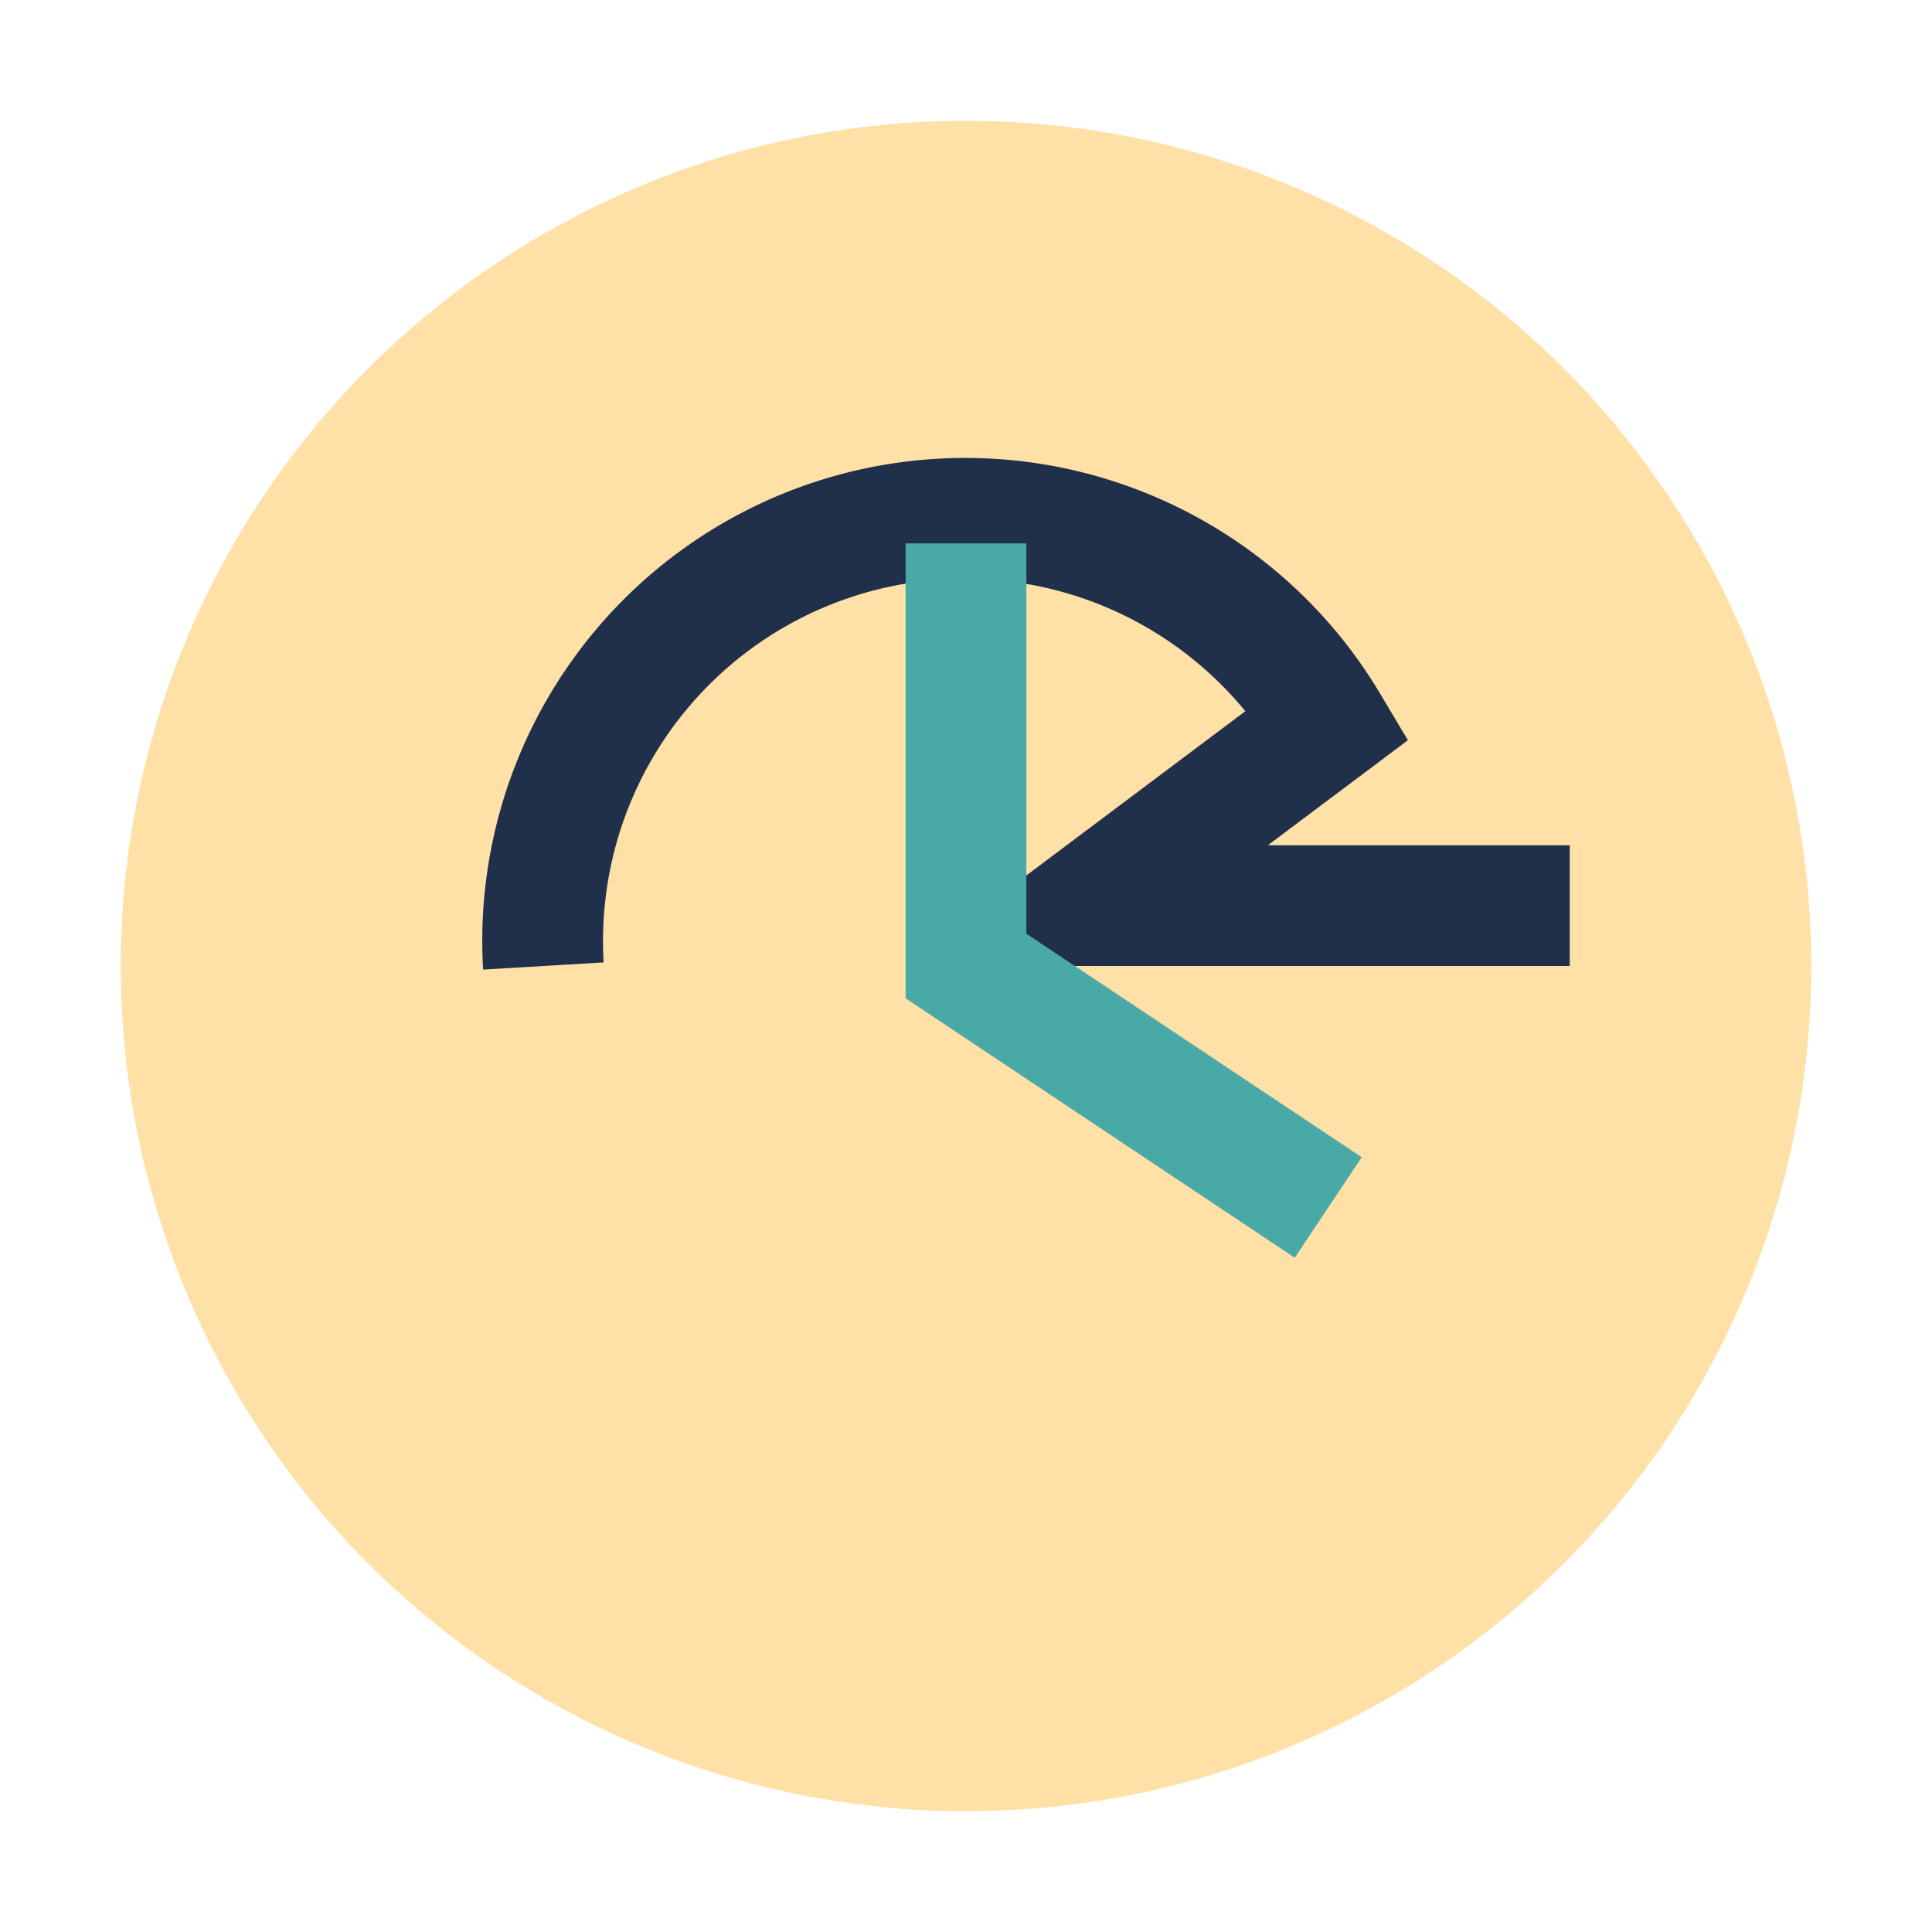
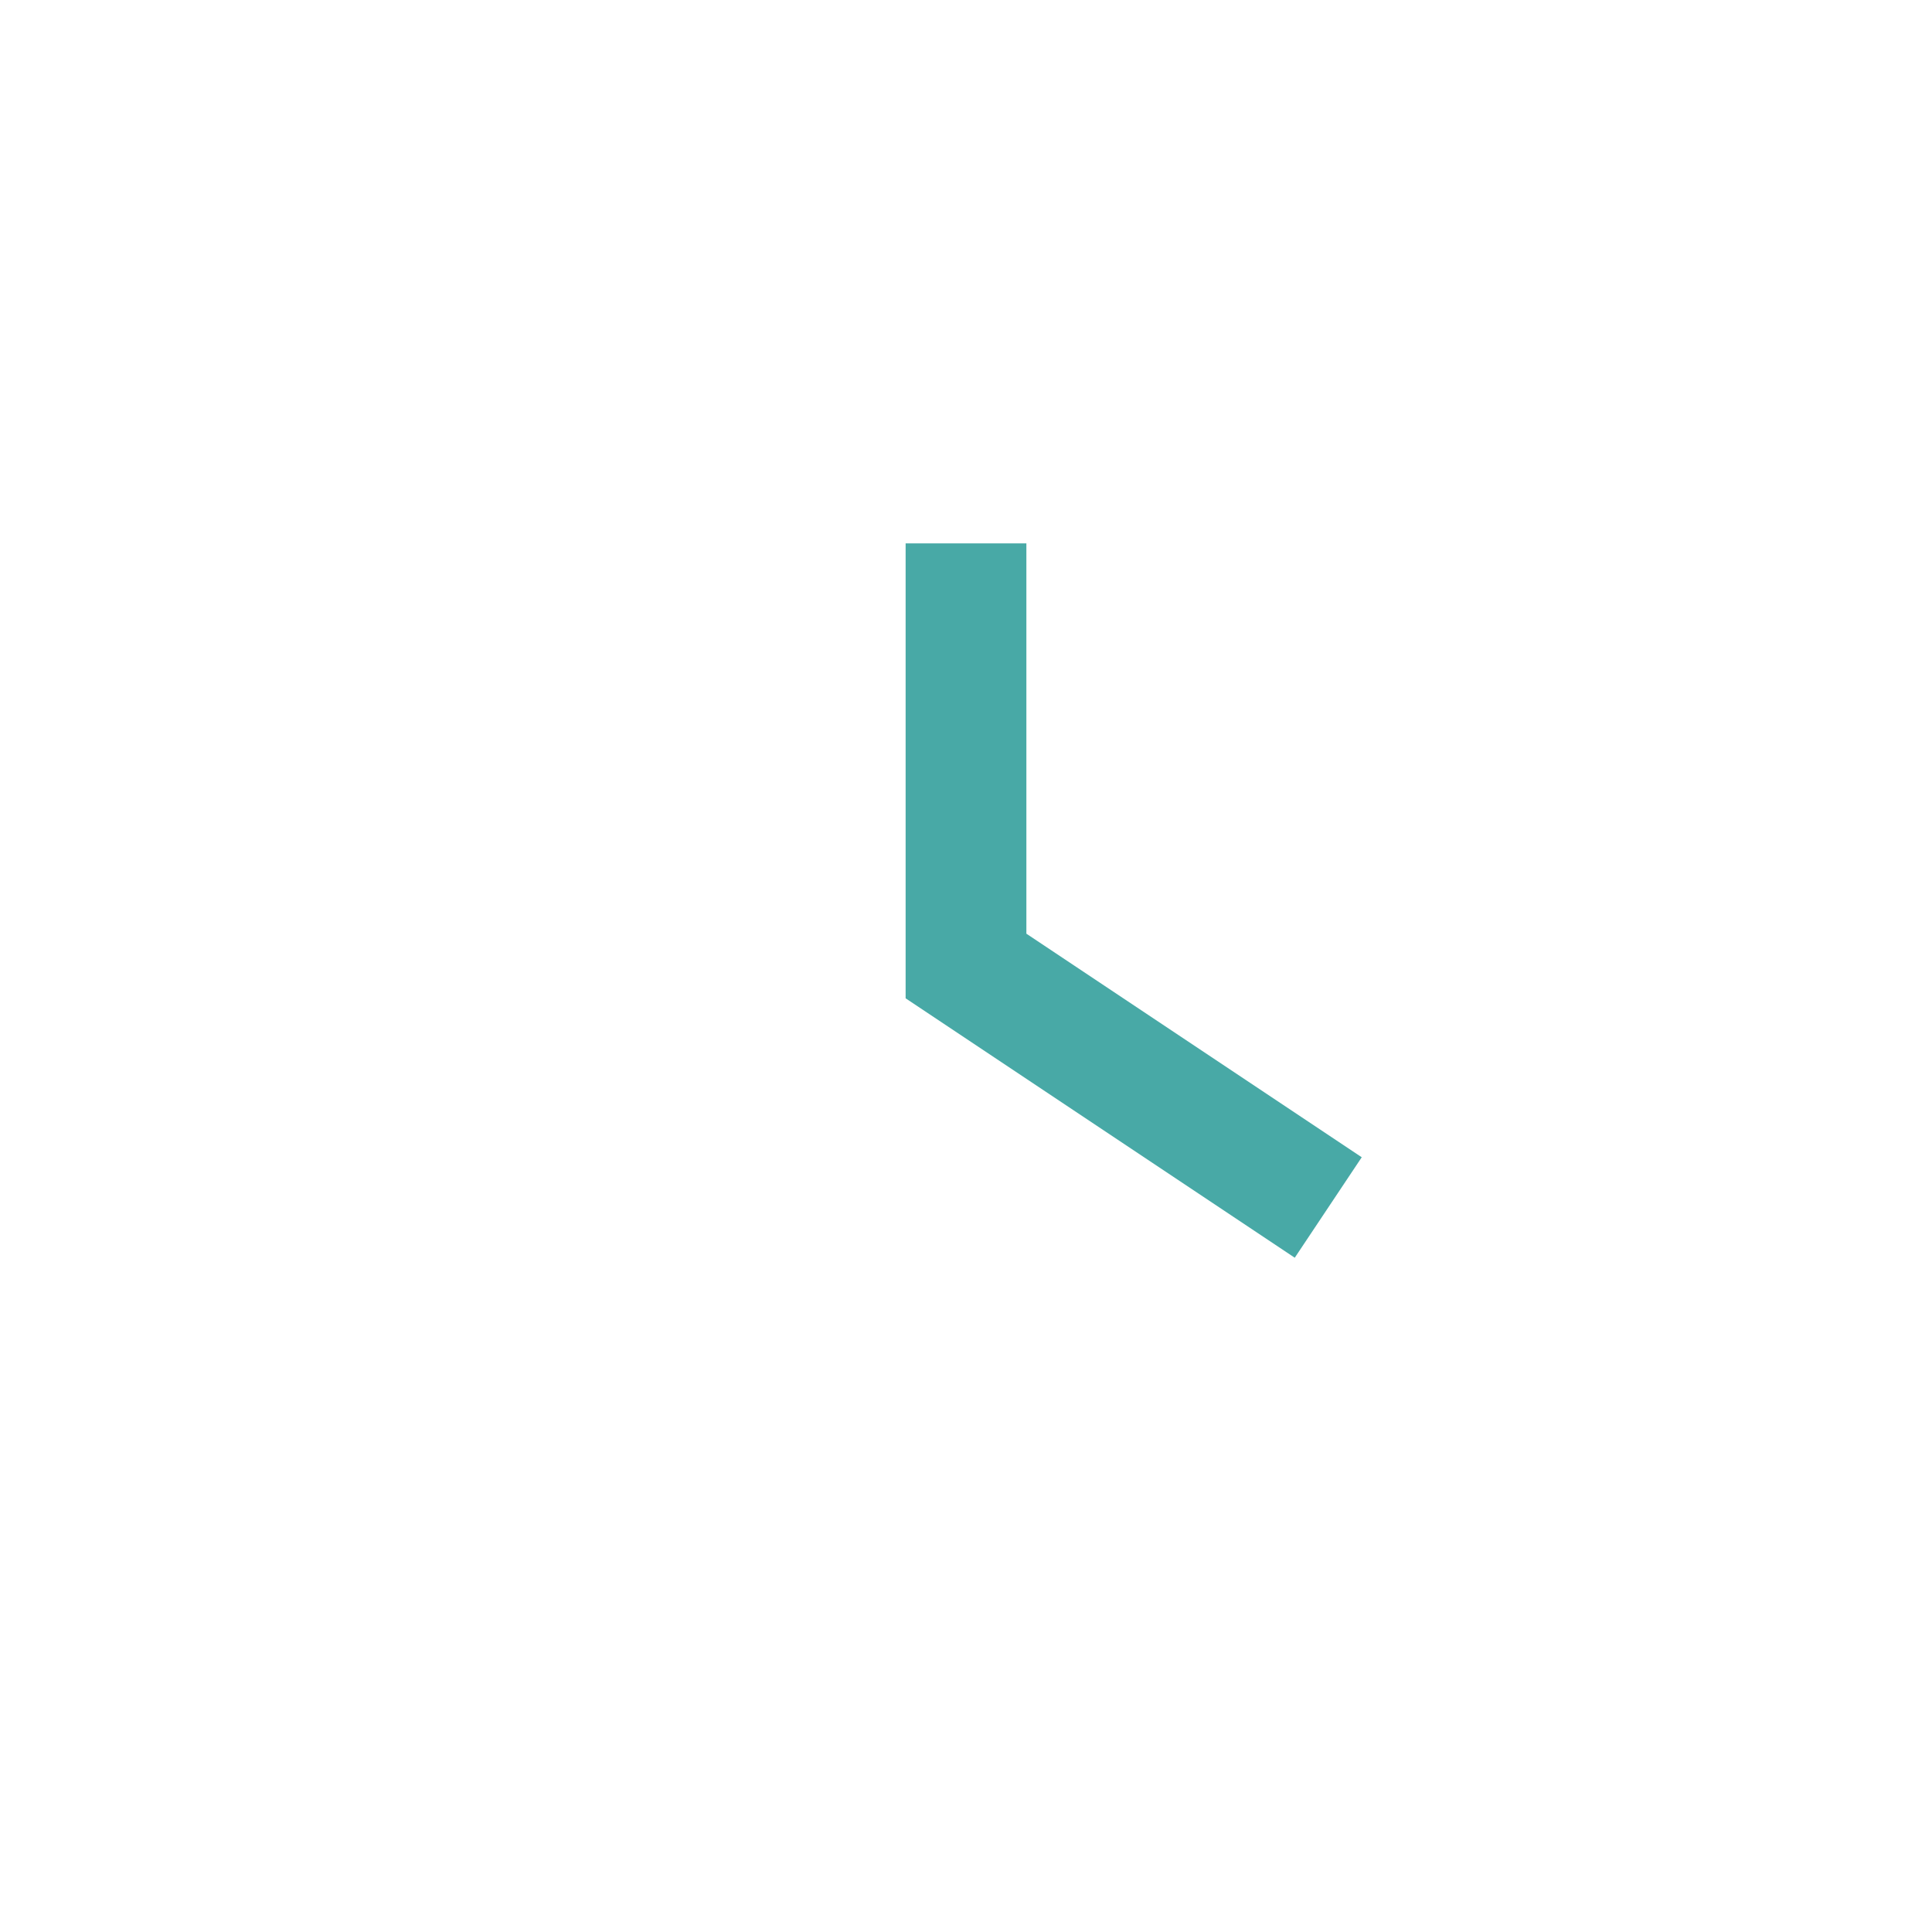
<svg xmlns="http://www.w3.org/2000/svg" width="32" height="32" viewBox="0 0 32 32">
-   <circle cx="16" cy="16" r="14" fill="#FFE1A8" />
-   <path d="M9 16a7 7 0 0 1 13-4l-4 3h8" stroke="#20304A" stroke-width="2" fill="none" />
  <path d="M16 9v7l6 4" stroke="#48A9A6" stroke-width="2" fill="none" />
</svg>